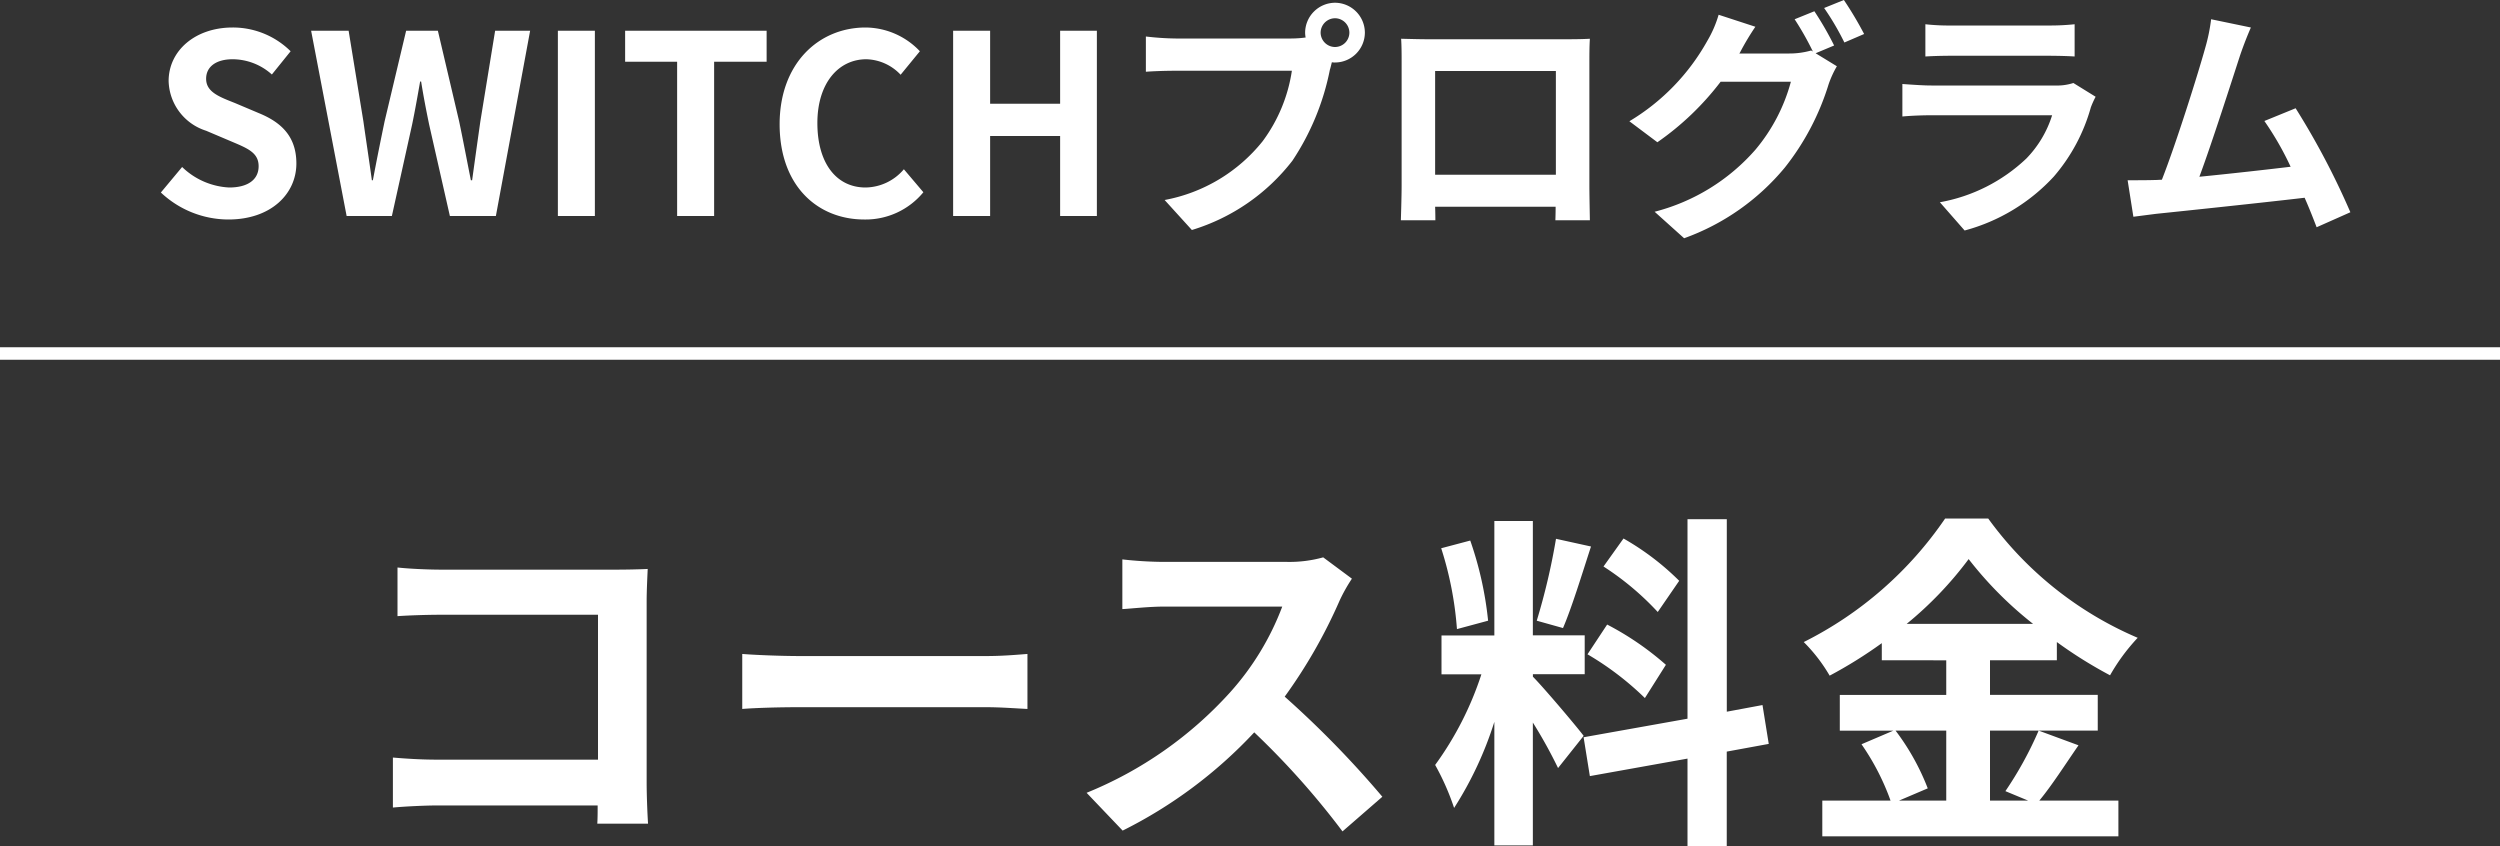
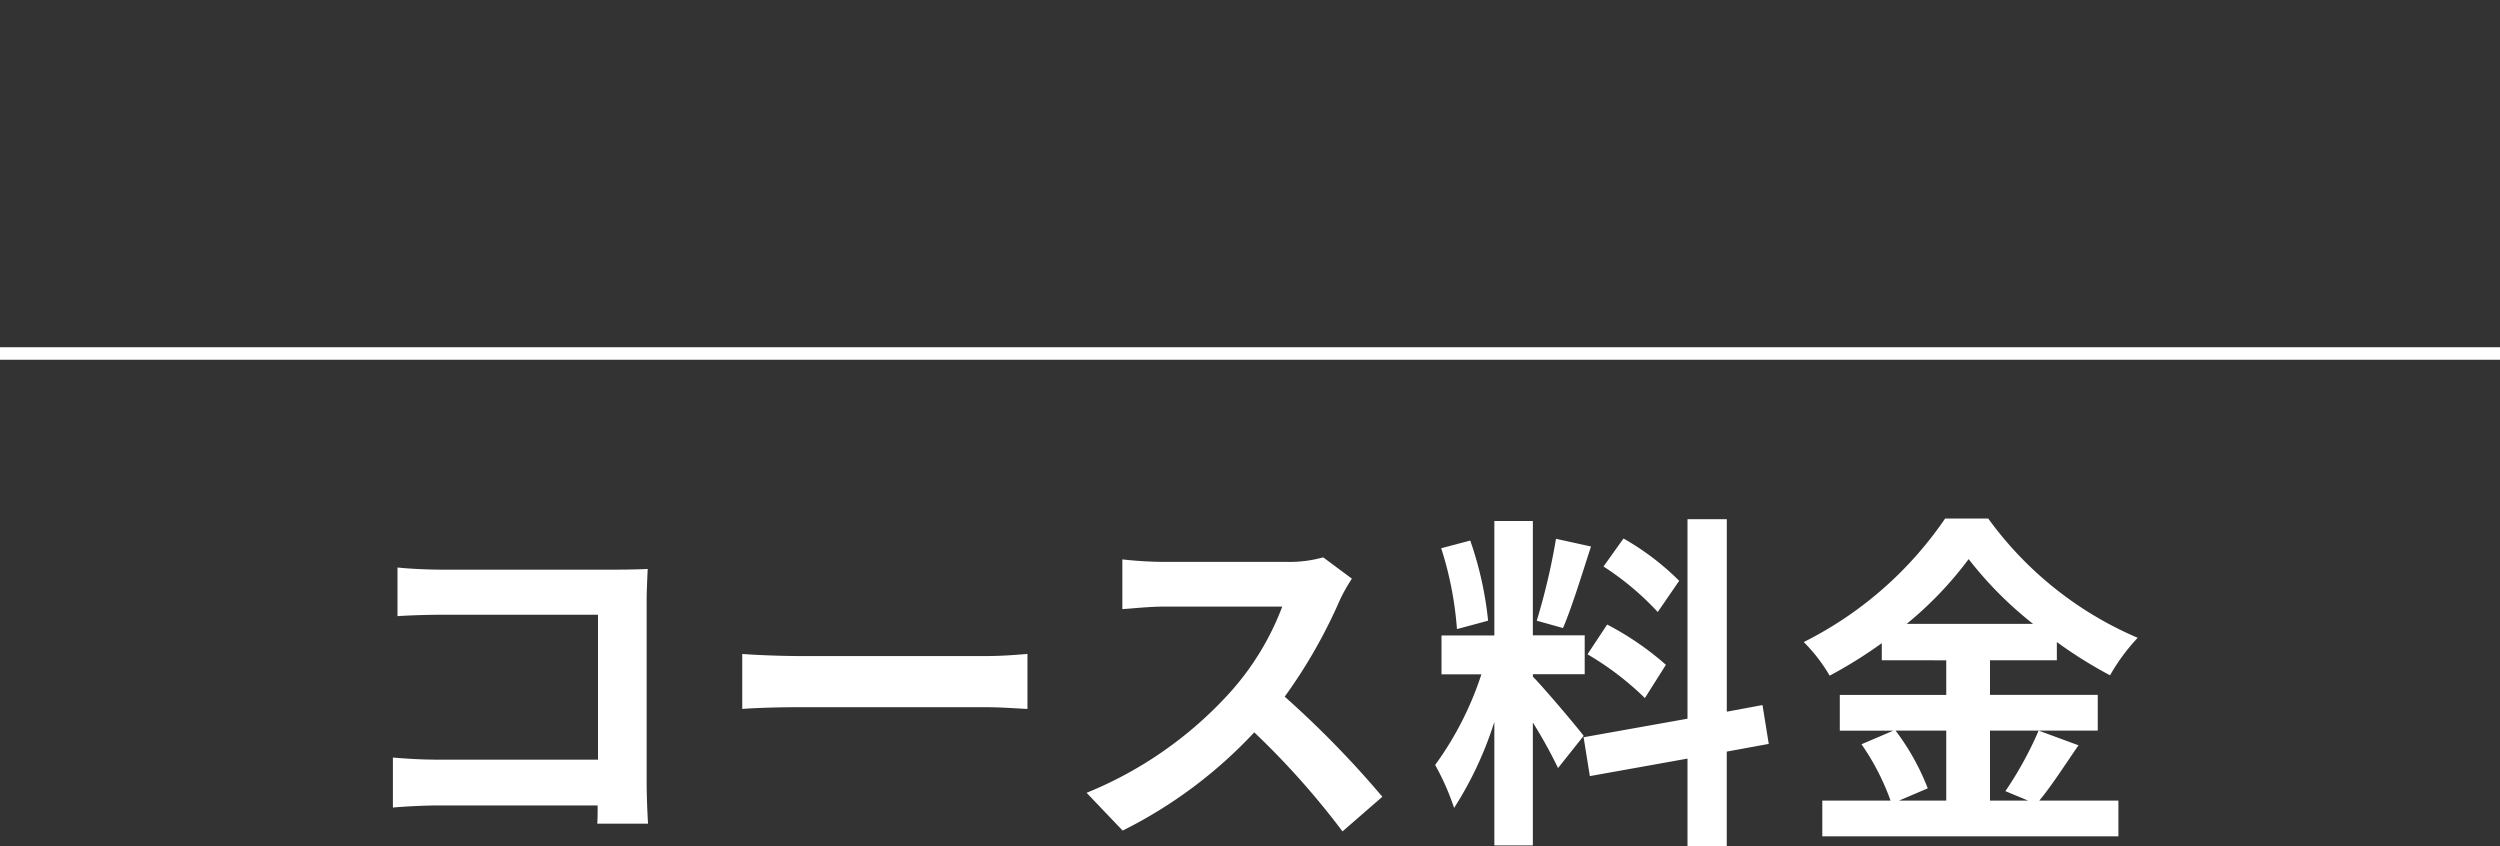
<svg xmlns="http://www.w3.org/2000/svg" width="200" height="67.688" viewBox="0 0 200 67.688">
  <rect x="0" y="0" width="200" height="67.688" fill="#333333" stroke="none" />
  <g id="グループ_368" data-name="グループ 368" transform="translate(240.5 -10171.72)">
-     <path id="パス_404" data-name="パス 404" d="M-82.23.28c3.42,0,5.44-2.06,5.44-4.48,0-2.14-1.18-3.28-2.98-4.02l-1.94-.82c-1.26-.5-2.3-.88-2.3-1.94,0-.98.82-1.56,2.12-1.56a4.721,4.721,0,0,1,3.14,1.22l1.5-1.86a6.568,6.568,0,0,0-4.64-1.9c-3,0-5.12,1.86-5.12,4.28a4.288,4.288,0,0,0,3,3.98l1.98.84c1.32.56,2.22.9,2.22,2,0,1.04-.82,1.7-2.36,1.7a5.823,5.823,0,0,1-3.76-1.64l-1.7,2.04A7.887,7.887,0,0,0-82.23.28ZM-72.77,0h3.62l1.62-7.32c.24-1.16.44-2.3.64-3.44h.08c.18,1.14.4,2.28.64,3.44L-64.51,0h3.68l2.74-14.82h-2.8l-1.18,7.24c-.22,1.54-.44,3.12-.66,4.72h-.1c-.32-1.6-.62-3.2-.94-4.72l-1.7-7.24h-2.54l-1.72,7.24c-.32,1.54-.64,3.12-.94,4.72h-.08c-.22-1.6-.46-3.16-.68-4.72l-1.18-7.24h-3Zm16.9,0h2.96V-14.82h-2.96Zm9.54,0h2.96V-12.34h4.2v-2.48H-50.49v2.48h4.16Zm14.98.28A5.99,5.99,0,0,0-26.63-1.9l-1.56-1.84a4.082,4.082,0,0,1-3.06,1.46c-2.34,0-3.86-1.94-3.86-5.16,0-3.18,1.68-5.1,3.92-5.1a3.9,3.9,0,0,1,2.74,1.24l1.54-1.88a6.037,6.037,0,0,0-4.34-1.9c-3.74,0-6.88,2.86-6.88,7.74C-38.13-2.4-35.09.28-31.35.28Zm7.1-.28h2.96V-6.4h5.6V0h2.94V-14.82h-2.94v5.84h-5.6v-5.84h-2.96ZM5.15-14.66a1.161,1.161,0,0,1,1.16-1.16,1.157,1.157,0,0,1,1.14,1.16,1.153,1.153,0,0,1-1.14,1.14A1.157,1.157,0,0,1,5.15-14.66Zm-1.24,0a2.215,2.215,0,0,0,.04.38,8.63,8.63,0,0,1-1.14.08H-6.45a22.269,22.269,0,0,1-2.38-.16v2.82c.5-.04,1.46-.08,2.38-.08h9.3A12.568,12.568,0,0,1,.51-5.98a13.111,13.111,0,0,1-7.84,4.7l2.18,2.4A16.063,16.063,0,0,0,2.89-4.42a20.189,20.189,0,0,0,3-7.28c.06-.18.1-.38.16-.6a1.14,1.14,0,0,0,.26.02,2.4,2.4,0,0,0,2.38-2.38,2.4,2.4,0,0,0-2.38-2.4A2.407,2.407,0,0,0,3.91-14.66Zm7.68.48c.04.56.04,1.38.04,1.94v9.78c0,.96-.06,2.7-.06,2.8h2.76c0-.06,0-.52-.02-1.08h9.64c0,.58-.02,1.04-.02,1.08h2.76c0-.08-.04-2-.04-2.78v-9.8c0-.6,0-1.34.04-1.94-.72.04-1.48.04-1.98.04h-11C13.17-14.14,12.41-14.16,11.59-14.18Zm2.72,2.58h9.66v8.3H14.31Zm30.34-4.78-1.58.64a23.192,23.192,0,0,1,1.46,2.58l-.14-.08a6.3,6.3,0,0,1-1.74.24h-4c.02-.04.04-.06.06-.1a20.749,20.749,0,0,1,1.22-2.04l-2.94-.96a9.05,9.05,0,0,1-.9,2.08,17.3,17.3,0,0,1-6.24,6.44L32.09-5.9a22.472,22.472,0,0,0,5.06-4.84h5.62A14.148,14.148,0,0,1,39.93-5.3,16,16,0,0,1,31.87-.34l2.36,2.12a18.627,18.627,0,0,0,8.06-5.66,20.306,20.306,0,0,0,3.5-6.66,8.007,8.007,0,0,1,.66-1.44l-1.7-1.04,1.48-.62A25.423,25.423,0,0,0,44.65-16.38Zm2.36-.9-1.58.64a21.2,21.2,0,0,1,1.62,2.76l1.58-.68A28.557,28.557,0,0,0,47.01-17.28Zm6.52,1.94v2.58c.58-.04,1.44-.06,2.08-.06h7.66c.72,0,1.66.02,2.2.06v-2.58a18.856,18.856,0,0,1-2.16.1h-7.7A16.859,16.859,0,0,1,53.53-15.34Zm13.62,5.8-1.78-1.1a4.219,4.219,0,0,1-1.46.2h-9.9c-.62,0-1.48-.06-2.32-.12v2.6c.84-.08,1.84-.1,2.32-.1h9.66A8.677,8.677,0,0,1,61.61-4.6a13.49,13.49,0,0,1-6.92,3.5l1.98,2.26a14.976,14.976,0,0,0,7.14-4.32A14.373,14.373,0,0,0,66.77-8.7,7.409,7.409,0,0,1,67.15-9.54Zm12.42-5.54-3.18-.66a14.554,14.554,0,0,1-.48,2.32c-.58,2.08-2.3,7.56-3.46,10.52-.18,0-.38.02-.54.02-.66.02-1.52.02-2.2.02L70.17.06c.64-.08,1.38-.18,1.88-.24,2.52-.26,8.58-.9,11.82-1.28.38.86.7,1.68.96,2.36l2.7-1.2a61.512,61.512,0,0,0-4.38-8.32L80.65-7.6a24.174,24.174,0,0,1,2.1,3.66c-2.02.24-4.86.56-7.3.8,1-2.68,2.62-7.76,3.26-9.72C79.01-13.74,79.31-14.48,79.57-15.08Z" transform="translate(-140 10189)" fill="#fff" />
    <path id="パス_405" data-name="パス 405" d="M0,0H200" transform="translate(-240.5 10200)" fill="none" stroke="#fff" stroke-width="1" />
    <path id="パス_406" data-name="パス 406" d="M-67.7-19.88v3.892c.784-.056,2.3-.112,3.472-.112H-51.66V-4.508H-64.568c-1.26,0-2.52-.084-3.5-.168v4c.924-.084,2.52-.168,3.612-.168h12.768c0,.532,0,1.008-.028,1.456h4.06c-.056-.84-.112-2.324-.112-3.3v-14.5c0-.812.056-1.932.084-2.576-.476.028-1.652.056-2.464.056H-64.26C-65.212-19.712-66.668-19.768-67.7-19.88Zm27.58,6.916v4.4c1.036-.084,2.912-.14,4.508-.14H-20.58c1.176,0,2.6.112,3.276.14v-4.4c-.728.056-1.96.168-3.276.168H-35.616C-37.072-12.8-39.116-12.88-40.124-12.964Zm48.776-6.02-2.3-1.708a10.036,10.036,0,0,1-2.884.364H-6.412a31.282,31.282,0,0,1-3.3-.2v3.976c.588-.028,2.128-.2,3.3-.2H3.08a21.7,21.7,0,0,1-4.172,6.86,31.388,31.388,0,0,1-11.48,8.036l2.884,3.024A36.882,36.882,0,0,0,.84-6.692,63.851,63.851,0,0,1,7.9,1.232L11.088-1.54A78.714,78.714,0,0,0,3.276-9.548a41.167,41.167,0,0,0,4.4-7.7A13.23,13.23,0,0,1,8.652-18.984Zm26.18.168A21.042,21.042,0,0,0,30.38-22.2l-1.6,2.24a22.527,22.527,0,0,1,4.34,3.64ZM27.5-12.936a23.679,23.679,0,0,1,4.592,3.5l1.68-2.66a23.384,23.384,0,0,0-4.7-3.22Zm-2.52-9.24a52.083,52.083,0,0,1-1.54,6.552l2.1.588c.7-1.624,1.512-4.284,2.24-6.524Zm-5.432,6.552a28.073,28.073,0,0,0-1.428-6.412l-2.324.616a27.688,27.688,0,0,1,1.26,6.468Zm7.644,9.212c-.588-.784-3.248-3.92-4.06-4.732v-.2h4.144v-3.108H23.128V-23.6h-3.08v9.156H15.82v3.108h3.192a25.921,25.921,0,0,1-3.7,7.252A19.787,19.787,0,0,1,16.828-.644a28.736,28.736,0,0,0,3.22-6.888V2.352h3.08V-7.476a37.4,37.4,0,0,1,2.016,3.64ZM42-5.768l-.5-3.108-2.856.532v-15.4H35.5v15.96L27.188-6.3l.5,3.108,7.812-1.4v7H38.64v-7.56ZM56.2-6.832v5.6h-3.78l2.3-.98a18.89,18.89,0,0,0-2.576-4.62Zm-3.164-8.54a29.209,29.209,0,0,0,4.956-5.18,29.875,29.875,0,0,0,5.152,5.18Zm10.556,8.54a29.082,29.082,0,0,1-2.66,4.844l1.82.756H59.7v-5.6H68.32V-9.688H59.7V-12.46h5.348v-1.456a35.39,35.39,0,0,0,4.256,2.66,15.64,15.64,0,0,1,2.212-3A28.609,28.609,0,0,1,59.556-23.8H56.112A29.861,29.861,0,0,1,44.8-13.916a13.051,13.051,0,0,1,2.072,2.688,35.783,35.783,0,0,0,4.172-2.6v1.372H56.2v2.772H47.684v2.856h4.284L49.42-5.74a19.238,19.238,0,0,1,2.324,4.508h-5.46V1.624H69.972V-1.232H63.644c.98-1.176,2.072-2.884,3.136-4.424Z" transform="translate(-141 10237)" fill="#fff" />
  </g>
</svg>